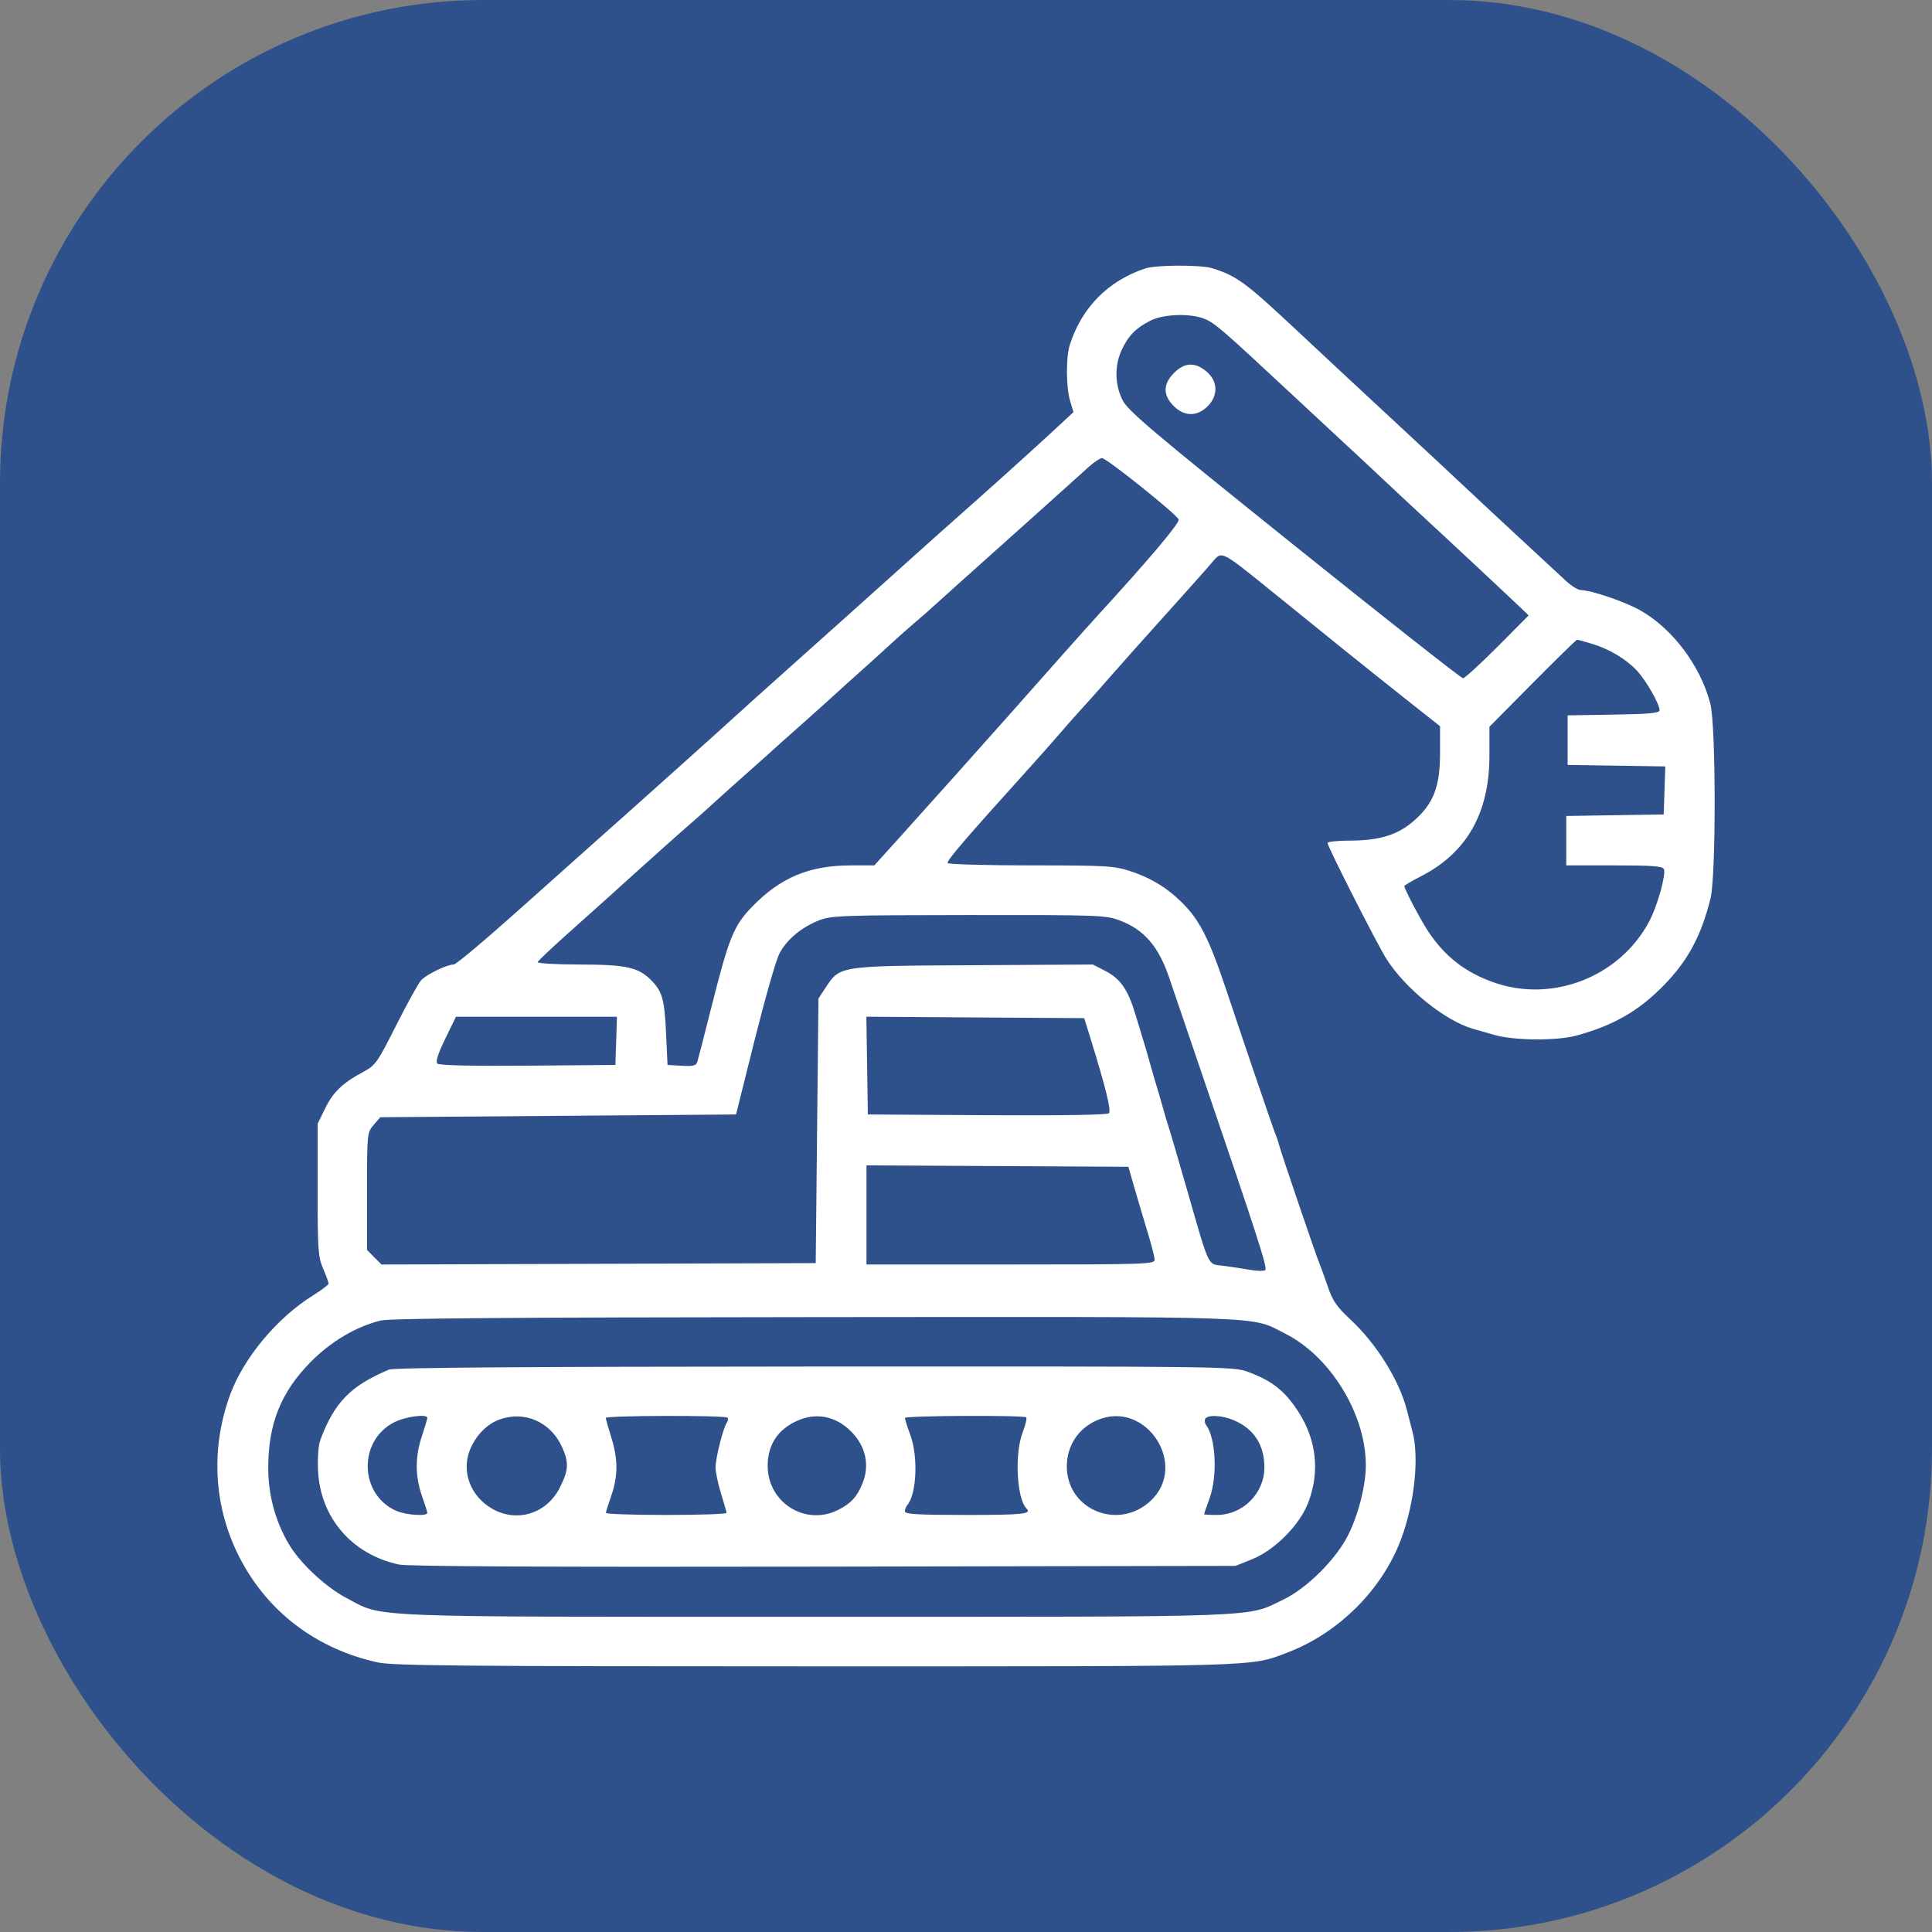
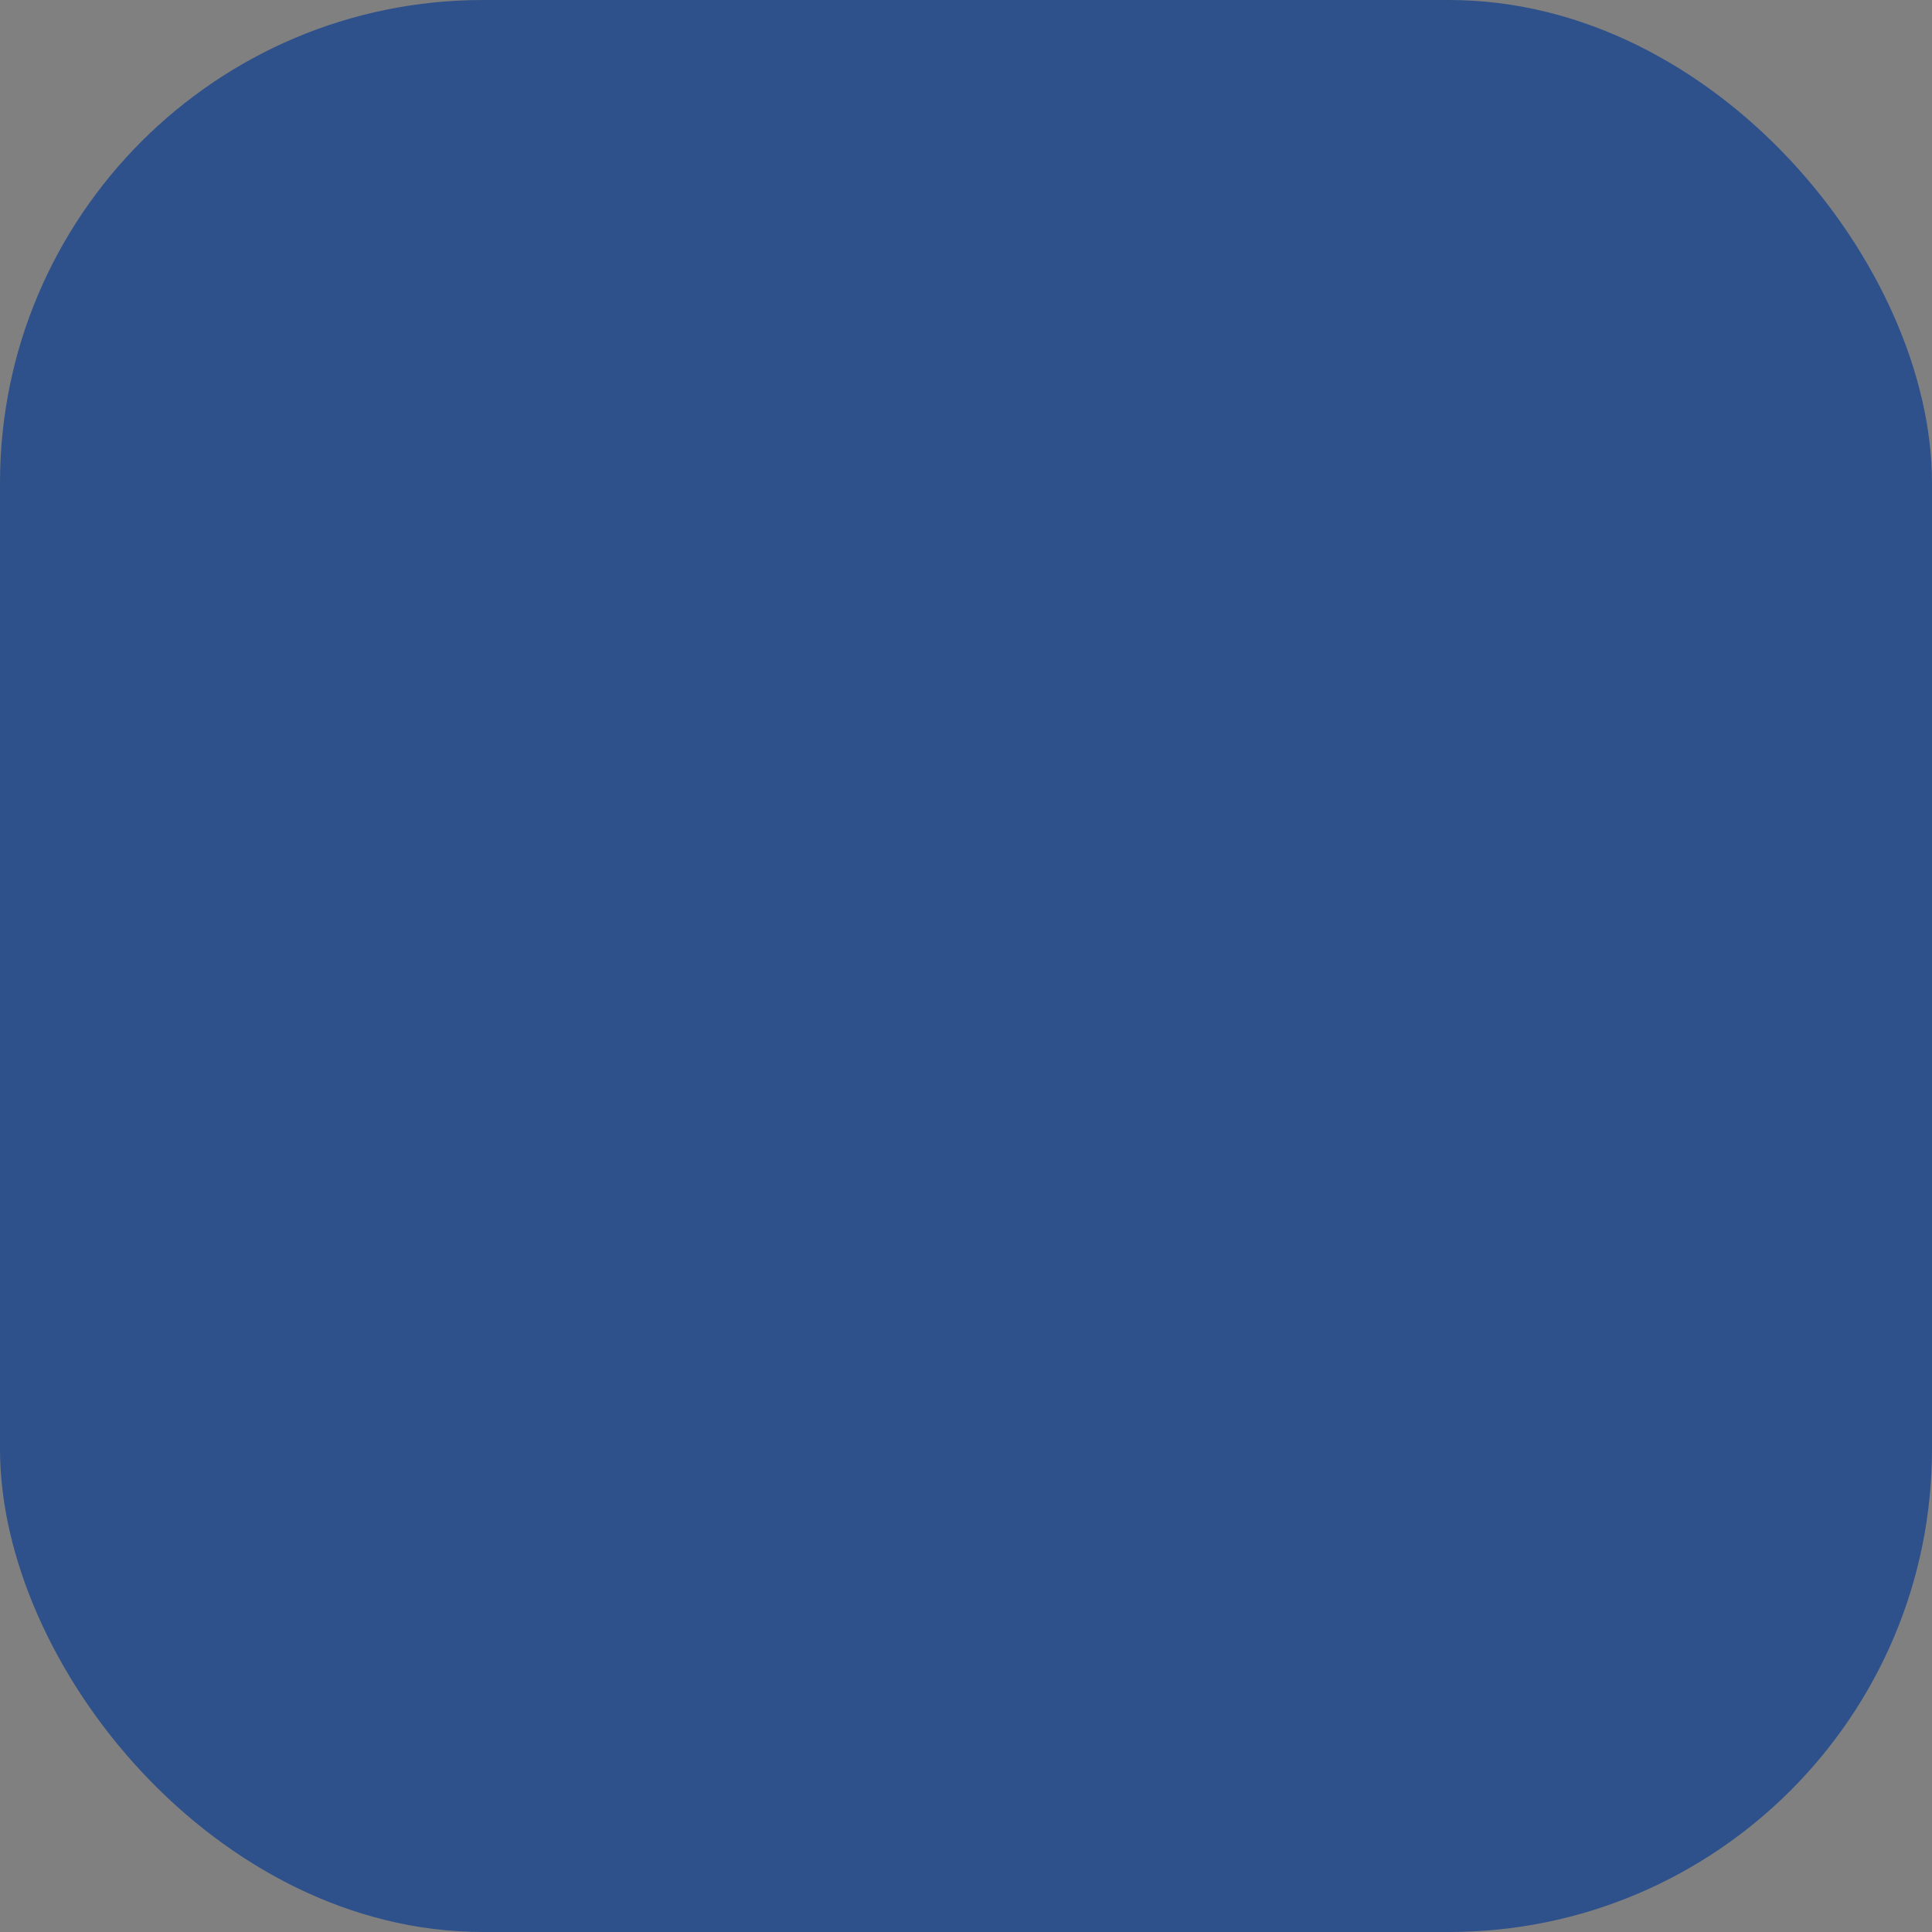
<svg xmlns="http://www.w3.org/2000/svg" width="80" height="80" viewBox="0 0 80 80" fill="none">
  <rect x="0" y="0" width="80" height="80" fill="#808080" stroke="none" />
  <rect width="80" height="80" rx="20" fill="#2E518B" />
-   <path fill-rule="evenodd" clip-rule="evenodd" d="M47.413 11.119C45.883 11.629 44.788 12.741 44.298 14.281C44.134 14.797 44.141 16.035 44.312 16.606L44.449 17.065L43.658 17.8C42.818 18.581 40.761 20.434 39.58 21.473C39.188 21.818 38.183 22.717 37.345 23.471C36.508 24.226 34.621 25.916 33.152 27.228C31.683 28.541 30.456 29.643 30.425 29.677C30.36 29.75 25.588 34.026 24.7 34.807C24.38 35.089 22.958 36.359 21.539 37.628C20.121 38.898 18.885 39.937 18.793 39.937C18.506 39.937 17.651 40.352 17.432 40.597C17.317 40.726 16.854 41.566 16.401 42.464C15.626 44.003 15.548 44.113 15.046 44.382C14.19 44.84 13.794 45.219 13.463 45.897L13.152 46.533V49.266C13.152 51.746 13.173 52.048 13.38 52.531C13.505 52.823 13.607 53.102 13.607 53.151C13.607 53.2 13.313 53.422 12.953 53.646C11.471 54.569 10.087 56.23 9.529 57.753C8.7 60.018 8.85 62.45 9.949 64.55C11.113 66.773 13.131 68.29 15.652 68.839C16.27 68.974 19.238 69 33.777 69C52.432 69 51.756 69.02 53.314 68.427C55.433 67.62 57.239 65.817 58.018 63.727C58.569 62.25 58.77 60.373 58.492 59.297C58.43 59.055 58.323 58.643 58.255 58.383C57.929 57.132 56.992 55.634 55.902 54.622C55.346 54.106 55.181 53.863 54.977 53.262C54.84 52.86 54.683 52.428 54.629 52.303C54.498 52.001 53.032 47.694 52.961 47.402C52.931 47.277 52.862 47.072 52.808 46.946C52.716 46.728 51.723 43.818 50.748 40.906C50.115 39.014 49.716 38.197 49.107 37.543C48.443 36.832 47.722 36.373 46.798 36.071C46.126 35.852 45.805 35.834 42.685 35.834C40.824 35.834 39.275 35.79 39.241 35.736C39.187 35.648 39.978 34.725 42.581 31.845C43.062 31.312 43.63 30.671 43.844 30.42C44.057 30.169 44.436 29.739 44.686 29.464C45.255 28.838 45.202 28.898 46.22 27.741C46.689 27.209 47.098 26.747 47.129 26.716C47.16 26.684 47.62 26.172 48.152 25.577C48.683 24.982 49.303 24.29 49.53 24.038C49.757 23.787 50.07 23.43 50.226 23.244C50.591 22.812 50.587 22.81 52.528 24.379C53.381 25.069 54.681 26.12 55.417 26.716C56.153 27.311 57.402 28.31 58.192 28.935L59.629 30.071V31.183C59.629 32.572 59.361 33.27 58.556 33.98C57.888 34.57 57.122 34.808 55.89 34.808C55.384 34.808 54.97 34.853 54.97 34.907C54.97 35.053 57.031 39.11 57.405 39.7C58.188 40.936 59.835 42.268 60.992 42.601C61.149 42.646 61.558 42.762 61.901 42.86C62.725 43.093 64.502 43.1 65.311 42.873C66.86 42.436 67.858 41.858 68.9 40.794C69.892 39.779 70.445 38.75 70.829 37.201C71.061 36.266 71.056 30.051 70.822 29.143C70.419 27.575 69.26 26.031 67.917 25.272C67.292 24.918 65.883 24.437 65.469 24.435C65.35 24.435 65.074 24.268 64.855 24.065C64.636 23.862 63.792 23.08 62.98 22.328C62.168 21.577 61.146 20.624 60.708 20.212C60.271 19.8 59.146 18.751 58.208 17.881C55.68 15.535 55.279 15.161 53.663 13.649C51.577 11.696 51.217 11.432 50.209 11.111C49.733 10.959 47.877 10.965 47.413 11.119ZM47.647 13.272C47.037 13.578 46.729 13.889 46.453 14.477C46.144 15.137 46.156 15.918 46.484 16.572C46.705 17.013 47.712 17.864 53.594 22.584C57.363 25.609 60.506 28.084 60.579 28.084C60.652 28.084 61.294 27.498 62.004 26.784L63.297 25.484L63.021 25.216C62.66 24.866 59.763 22.16 58.892 21.359C58.517 21.014 57.826 20.37 57.357 19.928C56.888 19.485 56.171 18.817 55.765 18.442C55.359 18.067 54.285 17.069 53.379 16.224C50.648 13.676 50.31 13.384 49.89 13.208C49.313 12.966 48.195 12.998 47.647 13.272ZM48.615 15.441C48.155 15.903 48.149 16.359 48.597 16.809C49.035 17.248 49.553 17.258 49.992 16.836C50.45 16.395 50.437 15.788 49.961 15.386C49.486 14.985 49.052 15.003 48.615 15.441ZM45.084 19.331C43.558 20.706 42.711 21.467 41.618 22.444C40.392 23.537 38.69 25.066 38.446 25.291C38.378 25.354 38.118 25.579 37.868 25.791C37.618 26.003 37.157 26.413 36.844 26.702C36.531 26.992 36.02 27.455 35.708 27.732C35.396 28.008 34.884 28.47 34.571 28.757C34.257 29.045 33.567 29.664 33.037 30.134C32.506 30.603 32.047 31.013 32.016 31.045C31.984 31.078 31.524 31.488 30.994 31.959C30.463 32.429 29.823 33.002 29.573 33.232C29.323 33.462 28.99 33.761 28.834 33.896C28.33 34.33 26.981 35.531 26.272 36.176C25.525 36.855 25.29 37.066 23.493 38.673C22.837 39.26 22.283 39.784 22.262 39.838C22.241 39.892 23.034 39.938 24.023 39.939C25.971 39.942 26.462 40.057 27.01 40.636C27.429 41.079 27.517 41.412 27.58 42.786L27.641 44.097L28.228 44.131C28.712 44.159 28.826 44.129 28.878 43.96C28.913 43.847 29.174 42.832 29.458 41.703C30.185 38.817 30.38 38.335 31.138 37.551C32.313 36.338 33.514 35.834 35.231 35.834H36.204L37.106 34.837C37.96 33.894 40.957 30.544 41.721 29.679C43.412 27.765 44.999 25.982 45.475 25.462C47.606 23.134 48.841 21.67 48.806 21.512C48.765 21.328 45.816 18.965 45.632 18.969C45.549 18.971 45.302 19.134 45.084 19.331ZM63.459 28.291L61.674 30.094V31.293C61.674 33.677 60.73 35.327 58.805 36.303C58.446 36.486 58.151 36.661 58.151 36.693C58.151 36.82 58.881 38.196 59.177 38.626C59.874 39.642 60.69 40.267 61.85 40.678C64.299 41.545 67.1 40.436 68.306 38.123C68.634 37.493 68.989 36.222 68.9 35.991C68.853 35.866 68.434 35.834 66.848 35.834H64.856V34.811V33.788L66.873 33.756L68.89 33.725L68.923 32.731L68.956 31.736L66.934 31.705L64.913 31.674V30.648V29.622L66.816 29.591C68.306 29.567 68.719 29.527 68.719 29.409C68.719 29.15 68.15 28.159 67.773 27.761C67.318 27.281 66.643 26.879 65.926 26.66C65.619 26.567 65.34 26.49 65.306 26.489C65.272 26.488 64.441 27.299 63.459 28.291ZM33.922 38.106C33.179 38.398 32.559 38.92 32.265 39.502C32.128 39.772 31.67 41.379 31.246 43.071L30.477 46.148L23.111 46.205L15.746 46.262L15.472 46.582C15.201 46.898 15.198 46.928 15.198 49.33V51.759L15.498 52.06L15.798 52.361L24.788 52.332L33.777 52.303L33.834 46.824L33.891 41.345L34.193 40.886C34.786 39.989 34.727 39.997 40.311 39.967L45.254 39.939L45.765 40.203C46.4 40.53 46.709 40.978 47.022 42.026C47.156 42.475 47.307 42.971 47.356 43.128C47.406 43.285 47.533 43.721 47.638 44.097C47.743 44.473 47.87 44.909 47.92 45.066C47.971 45.222 48.075 45.581 48.152 45.863C48.229 46.145 48.336 46.505 48.389 46.661C48.443 46.818 48.796 48.023 49.174 49.34C50.092 52.535 49.998 52.337 50.635 52.412C50.925 52.447 51.419 52.521 51.731 52.577C52.044 52.633 52.342 52.639 52.394 52.59C52.489 52.5 52.051 51.141 49.799 44.553C49.135 42.609 48.515 40.789 48.421 40.507C47.987 39.203 47.378 38.494 46.37 38.115C45.784 37.895 45.504 37.886 40.108 37.891C34.894 37.895 34.417 37.912 33.922 38.106ZM18.436 43.014C18.137 43.63 18.03 43.963 18.108 44.041C18.183 44.116 19.51 44.146 21.853 44.127L25.482 44.097L25.515 43.099L25.547 42.102H22.213H18.88L18.436 43.014ZM35.905 44.124L35.936 46.148L40.872 46.178C43.931 46.196 45.85 46.166 45.918 46.098C46.023 45.992 45.786 45.032 45.142 42.957L44.895 42.159L40.384 42.13L35.874 42.1L35.905 44.124ZM35.879 50.307V52.36H41.845C47.371 52.36 47.811 52.346 47.811 52.167C47.811 52.061 47.684 51.561 47.53 51.056C47.376 50.551 47.131 49.727 46.986 49.226L46.723 48.314L41.301 48.284L35.879 48.255V50.307ZM15.759 54.681C14.736 54.936 13.701 55.549 12.866 56.395C11.629 57.65 11.107 58.953 11.107 60.788C11.107 61.897 11.397 62.976 11.948 63.919C12.414 64.717 13.472 65.709 14.348 66.171C15.911 66.994 14.763 66.948 33.777 66.948C52.633 66.948 51.581 66.987 53.147 66.232C54.137 65.754 55.352 64.536 55.842 63.528C56.269 62.65 56.562 61.466 56.556 60.644C56.542 58.534 55.082 56.162 53.22 55.224C51.748 54.482 52.948 54.524 33.743 54.539C21.171 54.549 16.132 54.589 15.759 54.681ZM16.107 56.712C14.511 57.387 13.85 58.064 13.265 59.622C13.185 59.837 13.145 60.356 13.168 60.878C13.258 62.841 14.569 64.367 16.526 64.785C16.889 64.863 22.794 64.891 34.118 64.871L51.163 64.84L51.845 64.565C52.79 64.184 53.815 63.15 54.172 62.218C54.659 60.947 54.514 59.617 53.761 58.455C53.201 57.589 52.667 57.169 51.659 56.799C51.067 56.582 50.632 56.577 33.722 56.585C21.847 56.59 16.301 56.63 16.107 56.712ZM16.353 58.879C14.813 59.627 14.863 61.908 16.433 62.57C16.836 62.74 17.7 62.792 17.694 62.646C17.692 62.599 17.591 62.278 17.47 61.934C17.187 61.126 17.186 60.316 17.468 59.472C17.591 59.102 17.693 58.761 17.695 58.714C17.701 58.54 16.83 58.647 16.353 58.879ZM20.68 58.78C20.147 58.974 19.677 59.465 19.448 60.067C19.106 60.964 19.494 61.965 20.379 62.473C21.407 63.063 22.635 62.68 23.18 61.6C23.548 60.873 23.564 60.564 23.272 59.917C22.801 58.876 21.72 58.402 20.68 58.78ZM25.085 58.714C25.086 58.761 25.188 59.124 25.313 59.522C25.595 60.423 25.594 61.127 25.311 61.934C25.19 62.278 25.09 62.599 25.088 62.646C25.086 62.693 26.209 62.731 27.584 62.731C28.959 62.731 30.083 62.693 30.082 62.646C30.081 62.599 29.979 62.235 29.855 61.838C29.731 61.441 29.629 60.957 29.629 60.763C29.629 60.371 29.952 59.098 30.101 58.903C30.153 58.834 30.162 58.745 30.121 58.703C30.016 58.599 25.084 58.609 25.085 58.714ZM32.981 58.844C32.193 59.209 31.788 59.837 31.788 60.697C31.788 62.23 33.365 63.209 34.719 62.516C35.24 62.249 35.479 61.99 35.704 61.449C36.025 60.679 35.856 59.89 35.239 59.271C34.598 58.629 33.781 58.474 32.981 58.844ZM37.47 58.715C37.47 58.763 37.572 59.083 37.697 59.426C38.026 60.327 37.955 61.88 37.565 62.327C37.513 62.386 37.47 62.502 37.47 62.583C37.47 62.7 38.005 62.731 40.027 62.731C42.367 62.731 42.733 62.692 42.506 62.463C42.101 62.058 42.006 60.21 42.343 59.319C42.461 59.008 42.529 58.726 42.495 58.691C42.397 58.593 37.47 58.617 37.47 58.715ZM45.428 58.809C44.645 59.15 44.175 59.867 44.175 60.722C44.175 62.502 46.279 63.386 47.621 62.169C49.251 60.69 47.449 57.929 45.428 58.809ZM49.91 58.747C49.87 58.813 49.883 58.928 49.94 59.004C50.347 59.544 50.421 61.12 50.084 62.048C49.959 62.391 49.856 62.685 49.856 62.701C49.856 62.718 50.095 62.731 50.386 62.731C51.46 62.731 52.356 61.837 52.356 60.764C52.356 59.826 51.92 59.157 51.08 58.805C50.596 58.602 50.017 58.574 49.91 58.747Z" fill="white" />
</svg>